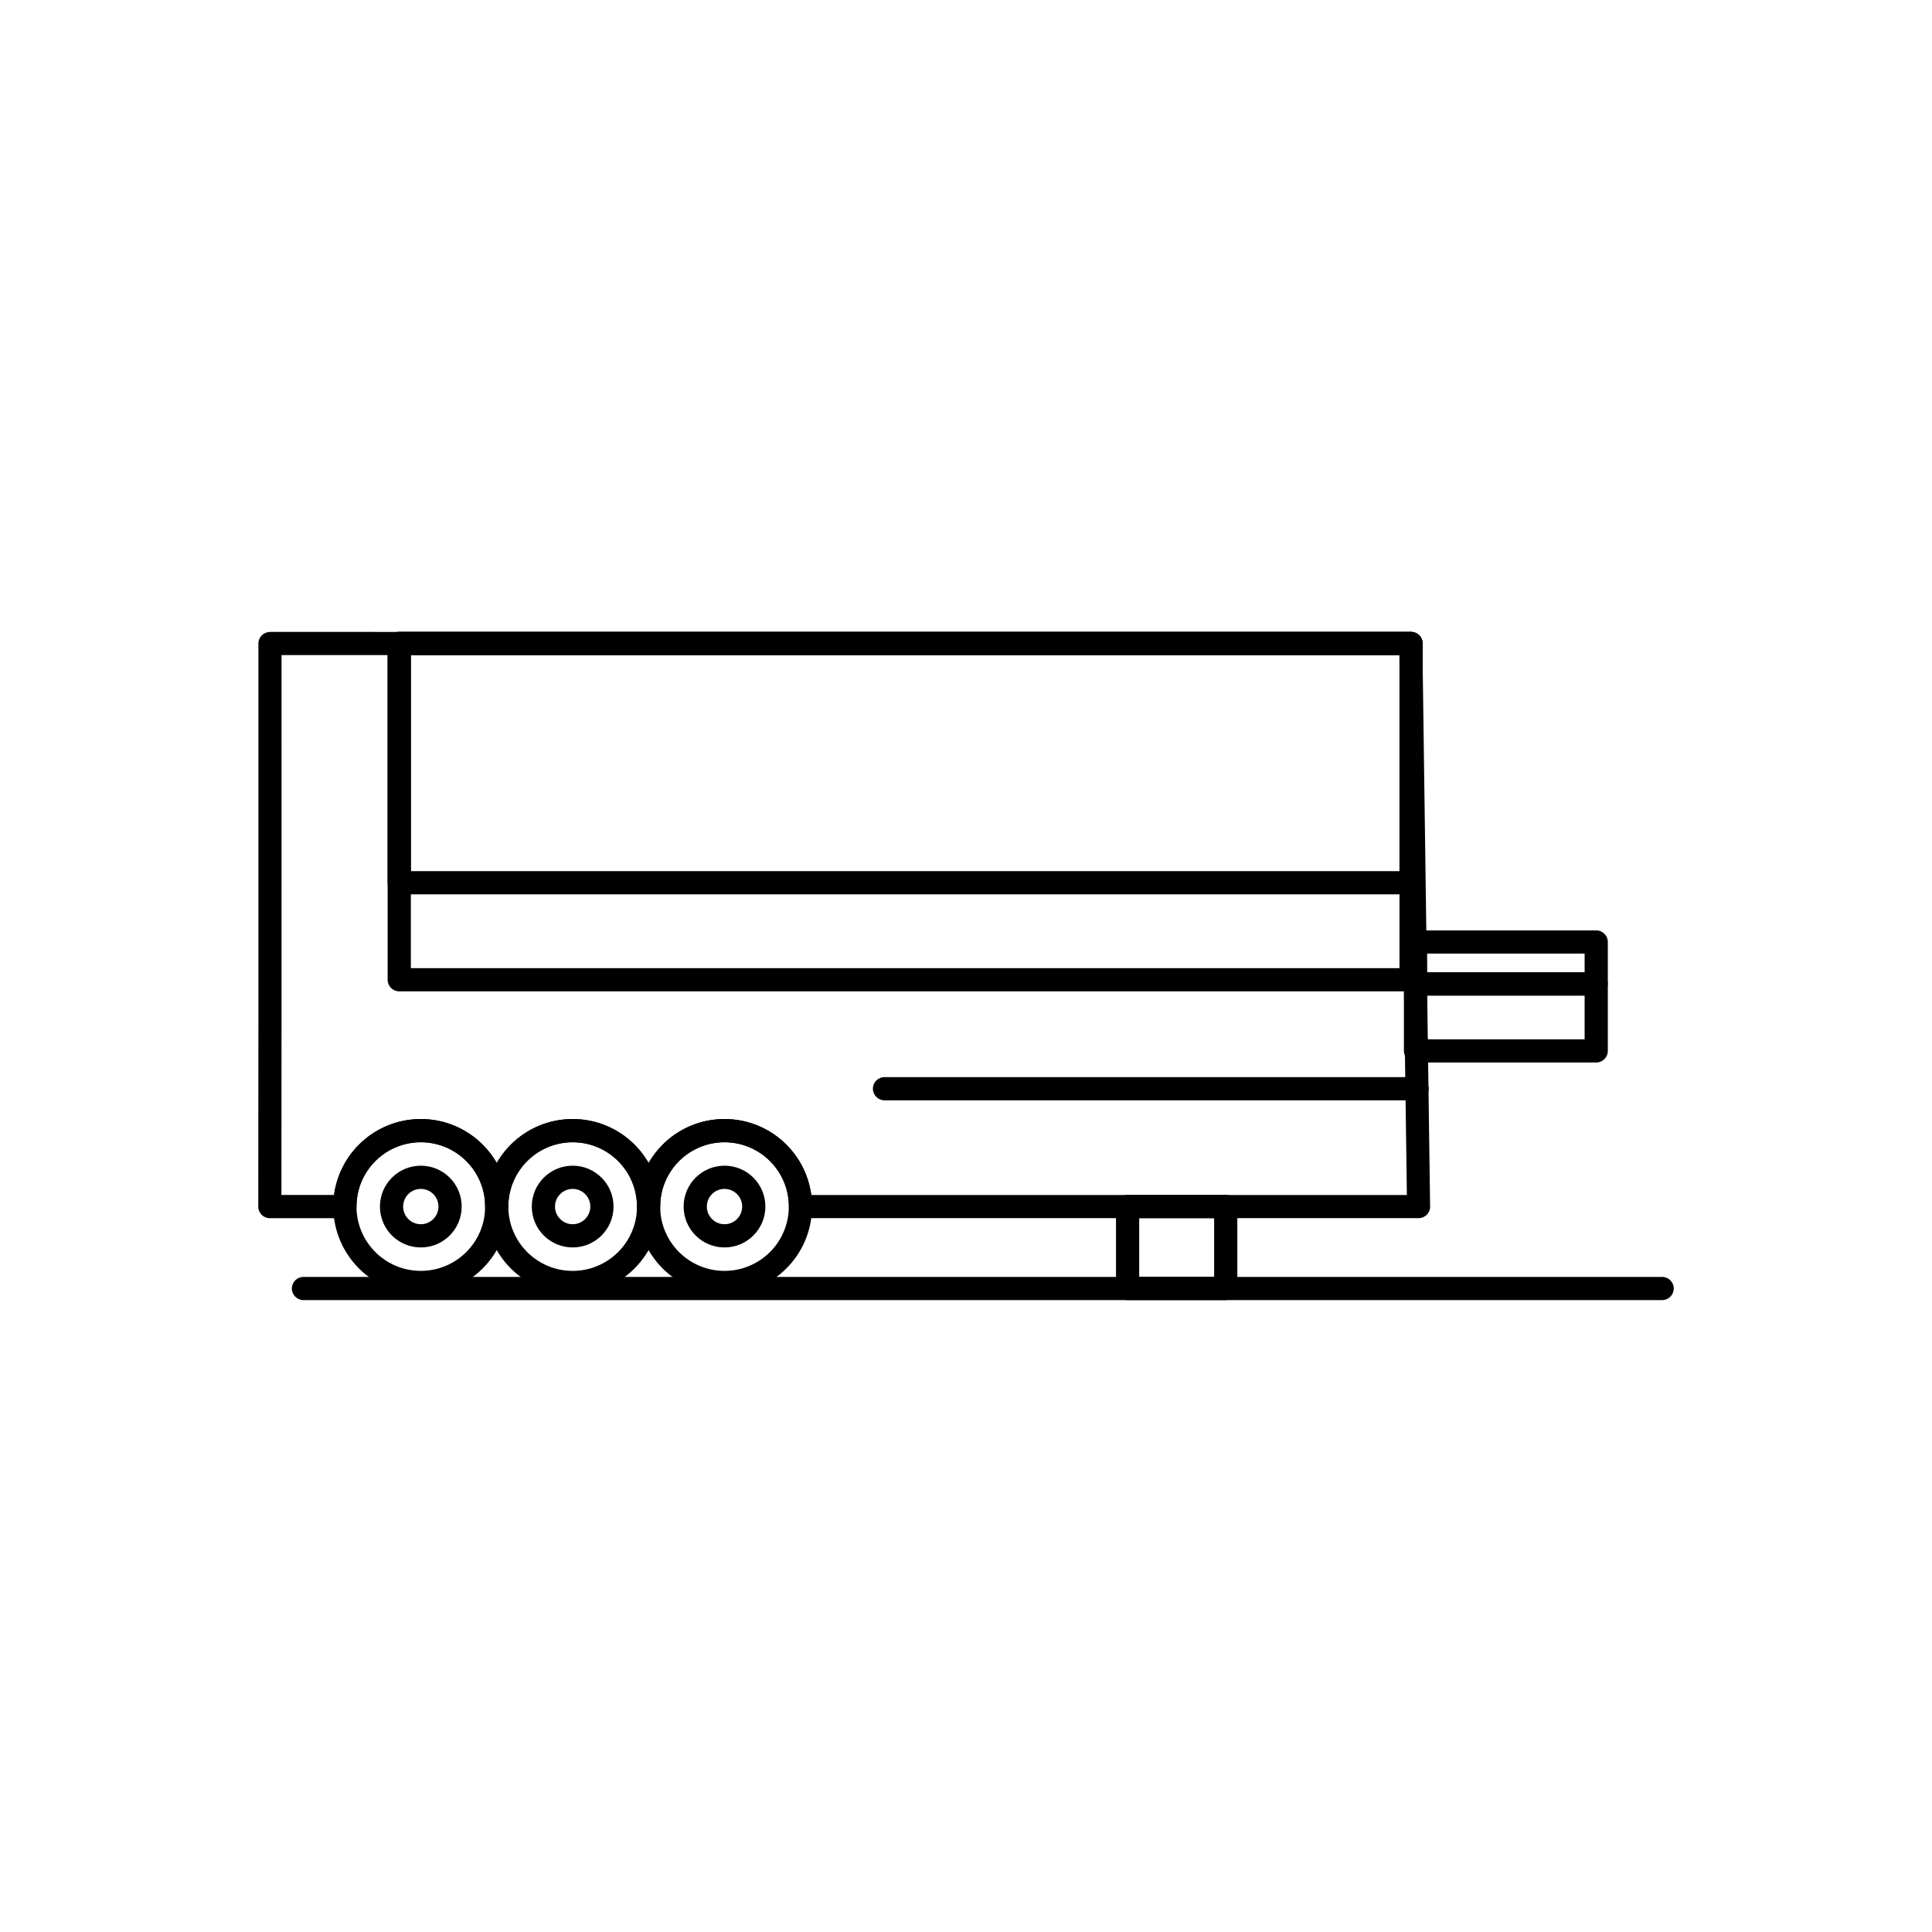
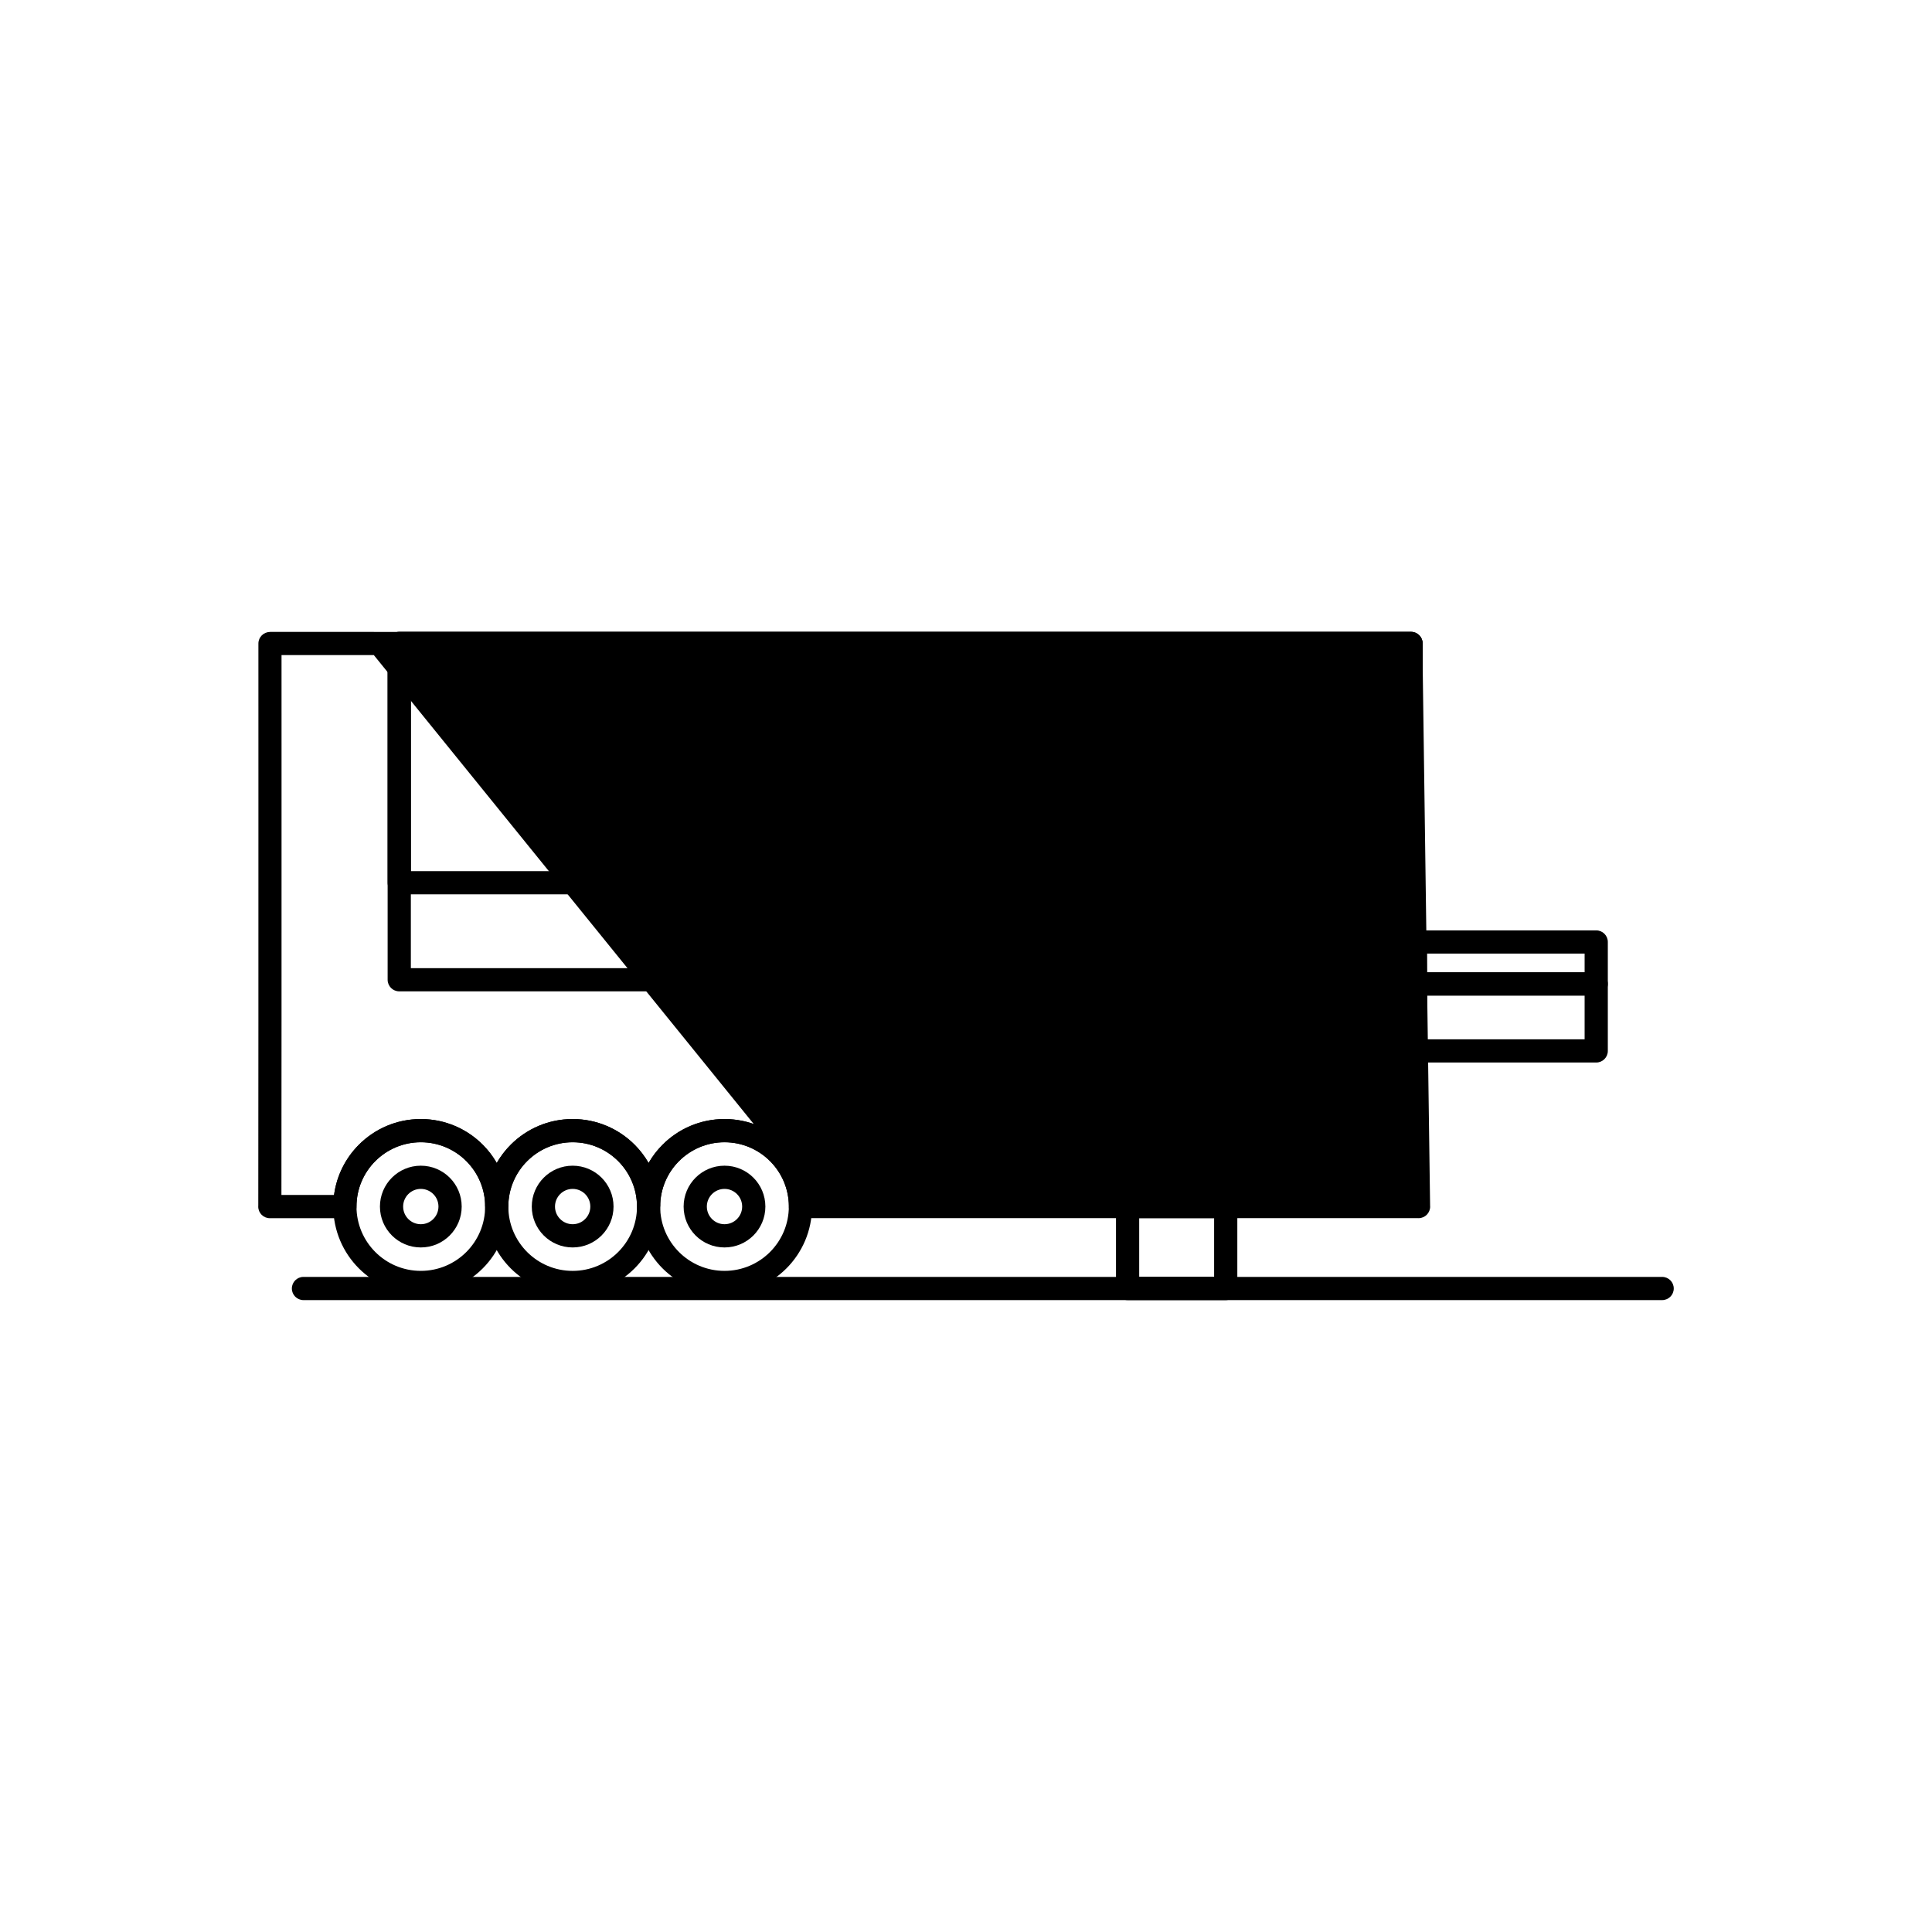
<svg xmlns="http://www.w3.org/2000/svg" fill="#000000" width="800px" height="800px" version="1.1" viewBox="144 144 512 512">
  <g>
-     <path d="m215.54 311.46h27.52v0.012h274.82v-0.012c1.699 0 3.074 1.375 3.074 3.074 0 0.074-0.004 0.152-0.008 0.227l2.047 148.95h0.012c0.023 1.699-1.336 3.094-3.031 3.117-0.105 0-0.215-0.004-0.316-0.012l-163.53 0.004v0.012c-1.699 0-3.074-1.375-3.074-3.074 0-0.082 0.004-0.164 0.012-0.246-0.066-4.602-1.965-8.77-5.004-11.805-3.086-3.086-7.348-4.992-12.055-4.992s-8.969 1.906-12.055 4.992c-3.086 3.086-4.992 7.348-4.992 12.055h-6.148c0-4.707-1.91-8.969-4.992-12.055-3.086-3.086-7.348-4.992-12.055-4.992s-8.969 1.906-12.055 4.992c-3.094 3.094-5.004 7.356-5.004 12.055h-6.125c0-4.699-1.914-8.961-5.004-12.055-3.086-3.086-7.348-4.992-12.055-4.992-4.707 0-8.969 1.91-12.055 4.992-3.086 3.086-4.992 7.348-4.992 12.055 0 1.699-1.375 3.074-3.074 3.074h-19.891c-1.699 0-3.074-1.375-3.074-3.074 0-0.094 0.004-0.188 0.012-0.277 0.02-12.102 0.027-29.562 0.031-48.656 0.004-19.238 0.004-40.133 0.004-58.867l-0.004-41.418c0-1.691 1.371-3.062 3.062-3.062v-0.012zm27.52 6.137v0.012h-24.453l0.004 38.344c0 18.734 0 39.629-0.004 58.867-0.004 17.668-0.012 33.938-0.027 45.859h13.953c0.688-5.176 3.078-9.812 6.594-13.328 4.199-4.199 9.996-6.793 16.402-6.793s12.203 2.598 16.402 6.793c1.441 1.441 2.695 3.078 3.719 4.859 1.023-1.785 2.277-3.418 3.719-4.859 4.199-4.199 9.996-6.793 16.402-6.793s12.203 2.598 16.402 6.793c1.441 1.441 2.695 3.074 3.719 4.852 1.023-1.781 2.277-3.41 3.719-4.852 4.199-4.199 9.996-6.793 16.402-6.793s12.203 2.598 16.402 6.793c3.512 3.512 5.898 8.152 6.582 13.34l157.84-0.004-1.965-143.09zm-27.52-3.062v-3.062c1.691 0 3.062 1.371 3.062 3.062z" />
+     <path d="m215.54 311.46h27.52v0.012h274.82v-0.012c1.699 0 3.074 1.375 3.074 3.074 0 0.074-0.004 0.152-0.008 0.227l2.047 148.95h0.012c0.023 1.699-1.336 3.094-3.031 3.117-0.105 0-0.215-0.004-0.316-0.012l-163.53 0.004v0.012c-1.699 0-3.074-1.375-3.074-3.074 0-0.082 0.004-0.164 0.012-0.246-0.066-4.602-1.965-8.77-5.004-11.805-3.086-3.086-7.348-4.992-12.055-4.992s-8.969 1.906-12.055 4.992c-3.086 3.086-4.992 7.348-4.992 12.055h-6.148c0-4.707-1.91-8.969-4.992-12.055-3.086-3.086-7.348-4.992-12.055-4.992s-8.969 1.906-12.055 4.992c-3.094 3.094-5.004 7.356-5.004 12.055h-6.125c0-4.699-1.914-8.961-5.004-12.055-3.086-3.086-7.348-4.992-12.055-4.992-4.707 0-8.969 1.91-12.055 4.992-3.086 3.086-4.992 7.348-4.992 12.055 0 1.699-1.375 3.074-3.074 3.074h-19.891c-1.699 0-3.074-1.375-3.074-3.074 0-0.094 0.004-0.188 0.012-0.277 0.02-12.102 0.027-29.562 0.031-48.656 0.004-19.238 0.004-40.133 0.004-58.867l-0.004-41.418c0-1.691 1.371-3.062 3.062-3.062v-0.012zm27.52 6.137v0.012h-24.453l0.004 38.344c0 18.734 0 39.629-0.004 58.867-0.004 17.668-0.012 33.938-0.027 45.859h13.953c0.688-5.176 3.078-9.812 6.594-13.328 4.199-4.199 9.996-6.793 16.402-6.793s12.203 2.598 16.402 6.793c1.441 1.441 2.695 3.078 3.719 4.859 1.023-1.785 2.277-3.418 3.719-4.859 4.199-4.199 9.996-6.793 16.402-6.793s12.203 2.598 16.402 6.793c1.441 1.441 2.695 3.074 3.719 4.852 1.023-1.781 2.277-3.41 3.719-4.852 4.199-4.199 9.996-6.793 16.402-6.793s12.203 2.598 16.402 6.793c3.512 3.512 5.898 8.152 6.582 13.34zm-27.52-3.062v-3.062c1.691 0 3.062 1.371 3.062 3.062z" />
    <path d="m255.52 446.7c-4.707 0-8.969 1.91-12.055 4.992-3.086 3.086-4.992 7.348-4.992 12.055s1.91 8.969 4.992 12.055c3.086 3.086 7.348 4.992 12.055 4.992s8.969-1.91 12.055-4.992c3.086-3.086 4.992-7.348 4.992-12.055s-1.91-8.969-4.992-12.055c-3.086-3.086-7.348-4.992-12.055-4.992zm-16.402 0.645c4.199-4.199 9.996-6.793 16.402-6.793s12.203 2.598 16.402 6.793c4.199 4.199 6.793 9.996 6.793 16.402s-2.598 12.203-6.793 16.402c-4.199 4.199-9.996 6.793-16.402 6.793s-12.203-2.598-16.402-6.793c-4.199-4.199-6.793-9.996-6.793-16.402s2.598-12.203 6.793-16.402z" />
    <path d="m295.76 440.55c6.406 0 12.203 2.598 16.402 6.793 4.199 4.199 6.793 9.996 6.793 16.402s-2.598 12.203-6.793 16.402c-4.199 4.199-9.996 6.793-16.402 6.793s-12.203-2.598-16.402-6.793c-4.199-4.199-6.793-9.996-6.793-16.402s2.598-12.203 6.793-16.402c4.199-4.199 9.996-6.793 16.402-6.793zm12.055 11.145c-3.086-3.086-7.348-4.992-12.055-4.992s-8.969 1.91-12.055 4.992c-3.086 3.086-4.992 7.348-4.992 12.055 0 4.707 1.91 8.969 4.992 12.055 3.086 3.086 7.348 4.992 12.055 4.992s8.969-1.91 12.055-4.992c3.086-3.086 4.992-7.348 4.992-12.055 0-4.707-1.91-8.969-4.992-12.055z" />
    <path d="m336 446.7c-4.707 0-8.969 1.91-12.055 4.992-3.086 3.086-4.992 7.348-4.992 12.055s1.906 8.969 4.992 12.055c3.086 3.086 7.348 4.992 12.055 4.992 4.707 0 8.969-1.906 12.055-4.992 3.086-3.086 4.992-7.348 4.992-12.055s-1.91-8.969-4.992-12.055c-3.086-3.086-7.348-4.992-12.055-4.992zm-16.402 0.645c4.199-4.199 9.996-6.793 16.402-6.793s12.203 2.598 16.402 6.793c4.199 4.199 6.793 9.996 6.793 16.402s-2.598 12.203-6.793 16.402c-4.199 4.199-9.996 6.793-16.402 6.793s-12.203-2.598-16.402-6.793c-4.199-4.199-6.793-9.996-6.793-16.402s2.598-12.203 6.793-16.402z" />
    <path d="m252.88 400.57h262v-82.973h-262zm265.07 6.148h-268.15c-1.699 0-3.074-1.375-3.074-3.074v-89.121c0-1.699 1.375-3.074 3.074-3.074h268.15c1.699 0 3.074 1.375 3.074 3.074v89.121c0 1.699-1.375 3.074-3.074 3.074z" />
-     <path d="m378.4 429.45c-1.699 0-3.074 1.375-3.074 3.074s1.375 3.074 3.074 3.074h141.14c1.699 0 3.074-1.375 3.074-3.074s-1.375-3.074-3.074-3.074z" />
    <path d="m584.49 488.54c1.699 0 3.074-1.375 3.074-3.074s-1.375-3.074-3.074-3.074h-360.07c-1.699 0-3.074 1.375-3.074 3.074s1.375 3.074 3.074 3.074z" />
    <path d="m252.88 374.86h262v-57.25h-262zm265.07 6.148h-268.15c-1.699 0-3.074-1.375-3.074-3.074v-63.402c0-1.699 1.375-3.074 3.074-3.074h268.15c1.699 0 3.074 1.375 3.074 3.074v63.402c0 1.699-1.375 3.074-3.074 3.074z" />
    <path d="m255.52 459.07c-1.293 0-2.465 0.523-3.312 1.371-0.848 0.848-1.371 2.016-1.371 3.309s0.523 2.465 1.371 3.309c0.848 0.848 2.016 1.371 3.309 1.371s2.465-0.523 3.309-1.371c0.848-0.848 1.371-2.016 1.371-3.309s-0.523-2.465-1.371-3.309c-0.848-0.848-2.016-1.371-3.309-1.371zm-7.66-2.977c1.961-1.961 4.668-3.172 7.66-3.172 2.992 0 5.699 1.211 7.66 3.172 1.961 1.961 3.172 4.668 3.172 7.66 0 2.992-1.211 5.699-3.172 7.66-1.961 1.961-4.668 3.172-7.66 3.172-2.992 0-5.699-1.211-7.66-3.172-1.961-1.961-3.172-4.668-3.172-7.66 0-2.992 1.211-5.699 3.172-7.66z" />
    <path d="m295.76 459.07c-1.293 0-2.465 0.523-3.309 1.371-0.848 0.848-1.371 2.016-1.371 3.309s0.523 2.465 1.371 3.309c0.848 0.848 2.016 1.371 3.309 1.371s2.465-0.523 3.309-1.371c0.848-0.848 1.371-2.016 1.371-3.309s-0.523-2.465-1.371-3.309c-0.848-0.848-2.016-1.371-3.309-1.371zm-7.66-2.977c1.961-1.961 4.668-3.172 7.66-3.172 2.992 0 5.699 1.211 7.66 3.172s3.172 4.668 3.172 7.66c0 2.992-1.211 5.699-3.172 7.66-1.961 1.961-4.668 3.172-7.66 3.172-2.992 0-5.699-1.211-7.66-3.172-1.961-1.961-3.172-4.668-3.172-7.66 0-2.992 1.211-5.699 3.172-7.66z" />
    <path d="m336 459.07c-1.293 0-2.465 0.523-3.309 1.371-0.848 0.848-1.371 2.016-1.371 3.309s0.523 2.465 1.371 3.309c0.848 0.848 2.016 1.371 3.309 1.371 1.293 0 2.465-0.523 3.309-1.371 0.848-0.848 1.371-2.016 1.371-3.309s-0.523-2.465-1.371-3.309c-0.848-0.848-2.016-1.371-3.309-1.371zm-7.66-2.977c1.961-1.961 4.668-3.172 7.66-3.172 2.992 0 5.699 1.211 7.66 3.172 1.961 1.961 3.172 4.668 3.172 7.66 0 2.992-1.211 5.699-3.172 7.66-1.961 1.961-4.668 3.172-7.66 3.172-2.988 0-5.699-1.211-7.66-3.172-1.961-1.961-3.172-4.668-3.172-7.66 0-2.992 1.211-5.699 3.172-7.66z" />
    <path d="m522.2 419.43h41.742v-11.594h-41.742zm44.816 6.148h-47.891c-1.699 0-3.074-1.375-3.074-3.074v-17.746c0-1.699 1.375-3.074 3.074-3.074h47.891c1.699 0 3.074 1.375 3.074 3.074v17.746c0 1.699-1.375 3.074-3.074 3.074z" />
    <path d="m445.9 482.39h19.855v-15.574h-19.855zm22.93 6.148h-26.004c-1.699 0-3.074-1.375-3.074-3.074v-21.723c0-1.699 1.375-3.074 3.074-3.074h26.004c1.699 0 3.074 1.375 3.074 3.074v21.723c0 1.699-1.375 3.074-3.074 3.074z" />
    <path d="m522.2 401.68h41.742v-4.969h-41.742zm44.816 6.148h-47.891c-1.699 0-3.074-1.375-3.074-3.074v-11.121c0-1.699 1.375-3.074 3.074-3.074h47.891c1.699 0 3.074 1.375 3.074 3.074v11.121c0 1.699-1.375 3.074-3.074 3.074z" />
  </g>
</svg>